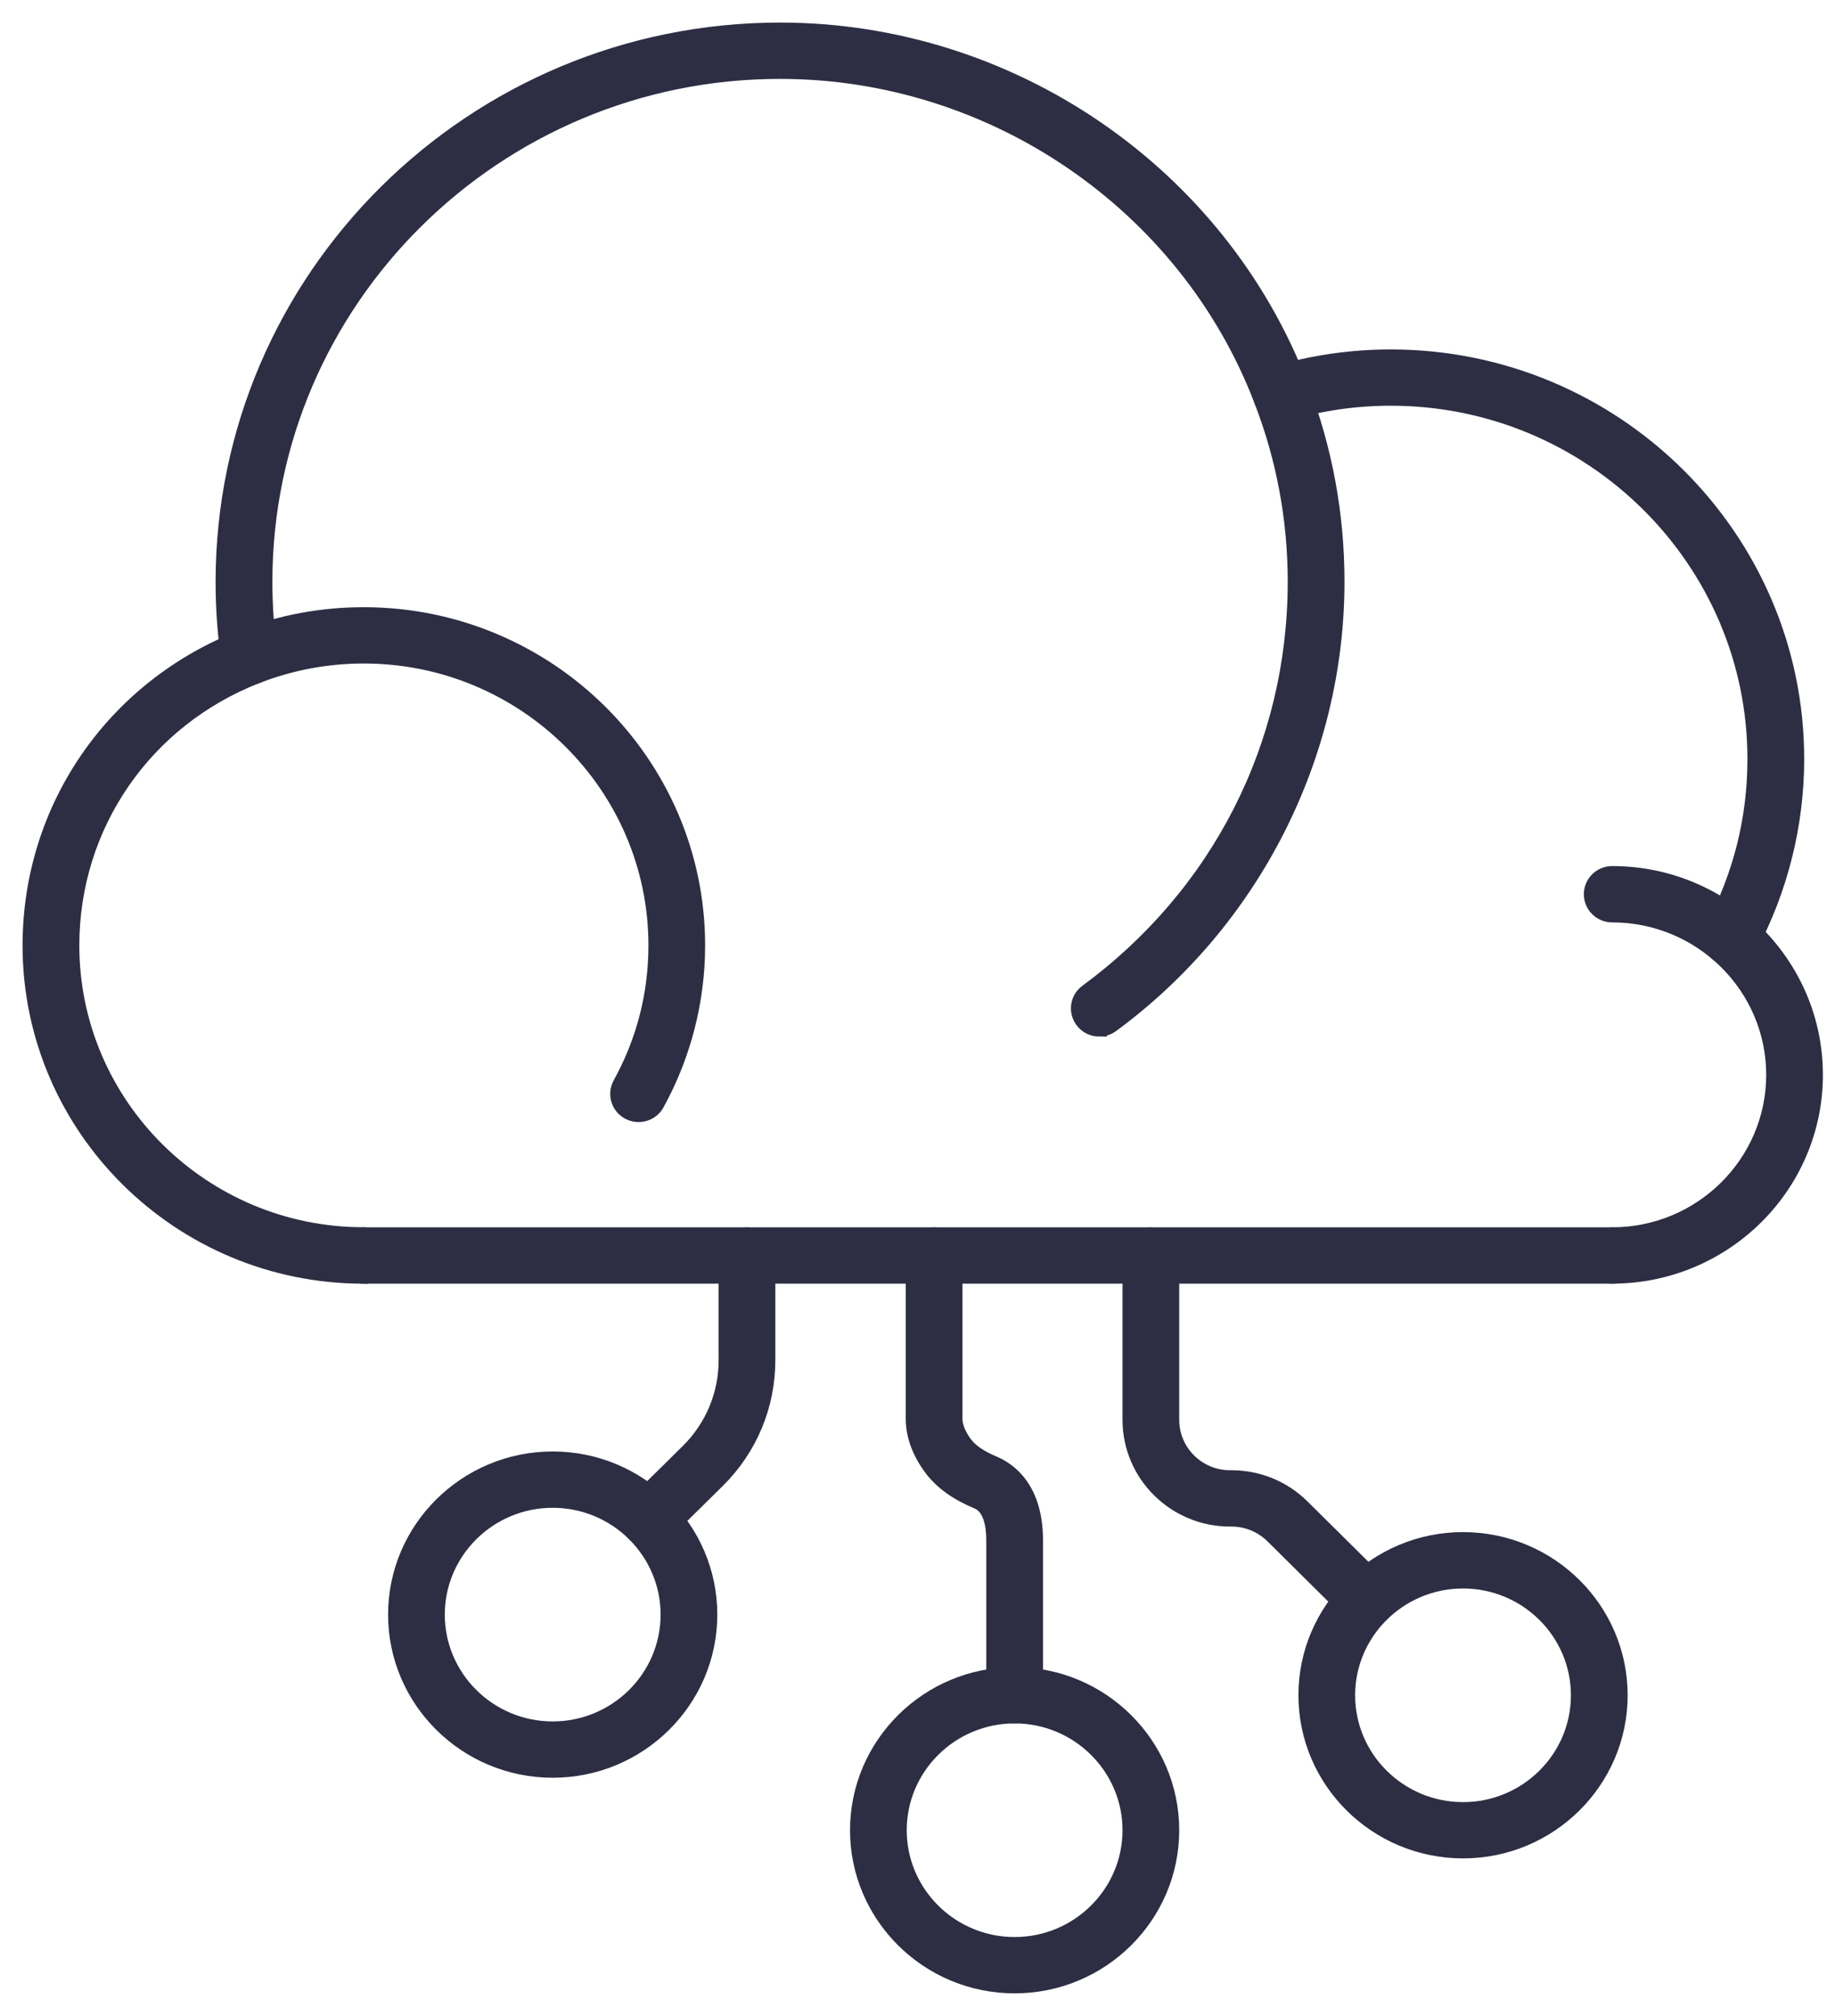
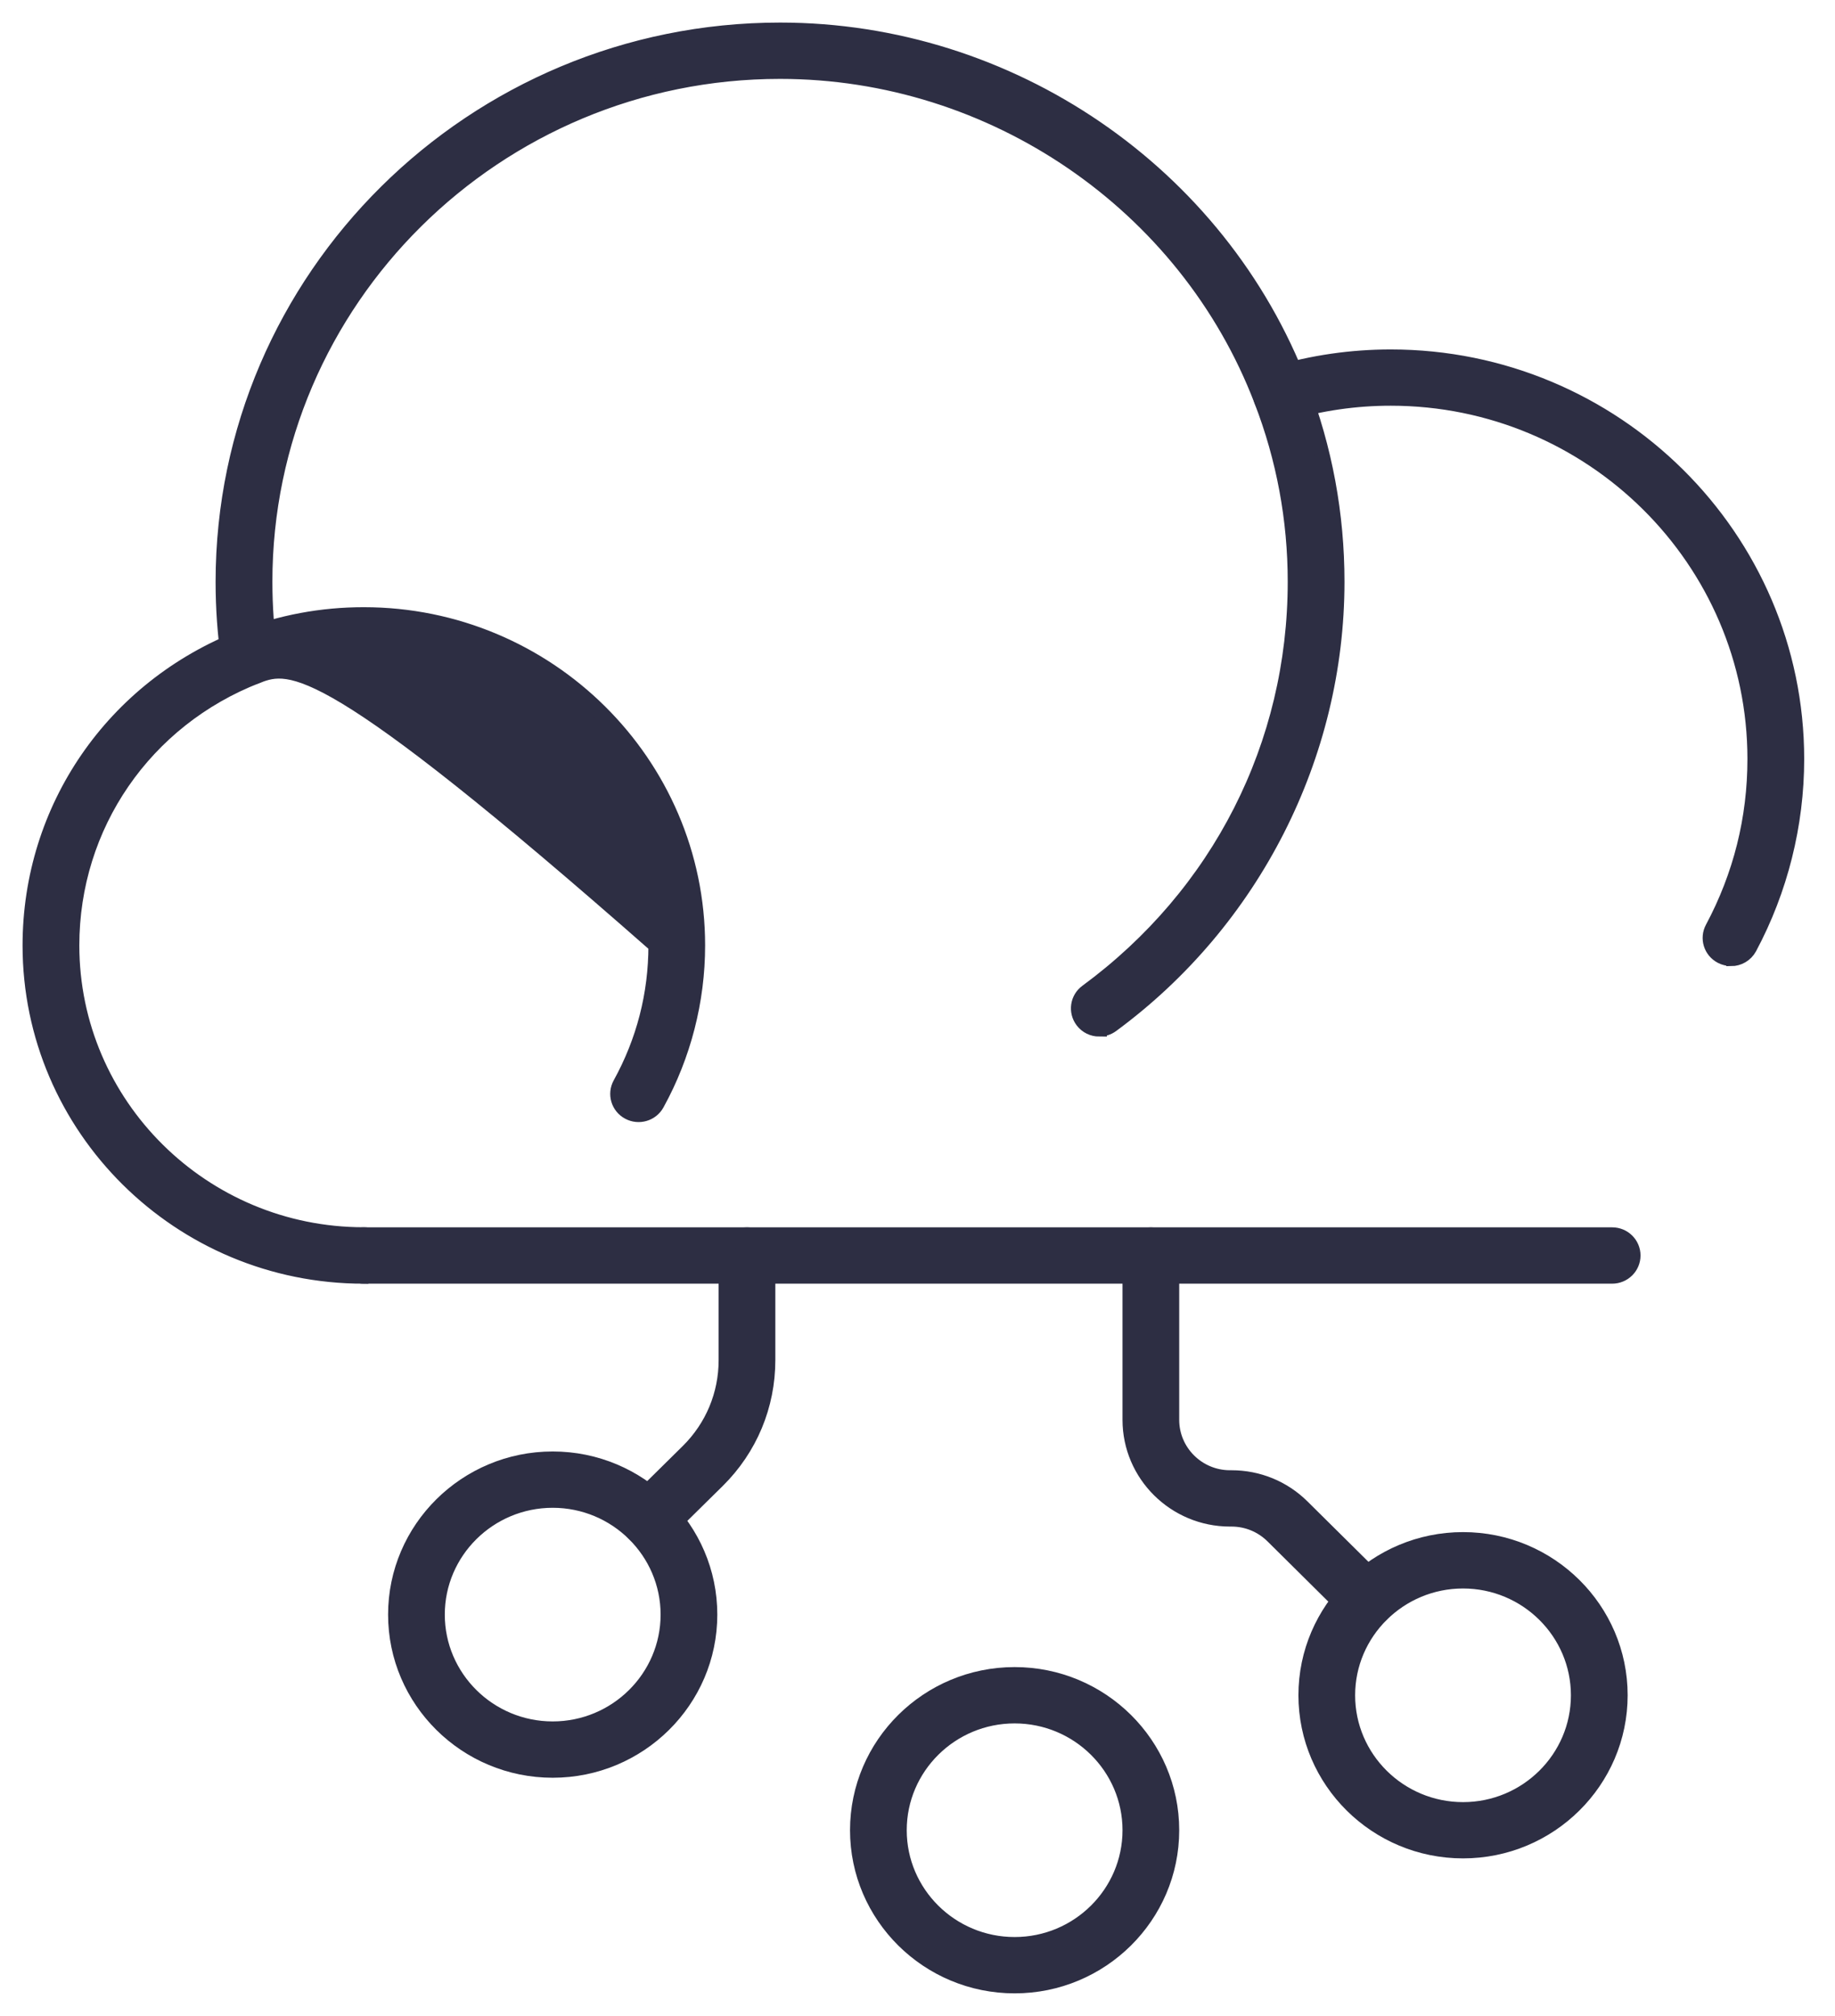
<svg xmlns="http://www.w3.org/2000/svg" width="61" height="67" viewBox="0 0 61 67" fill="none">
  <path d="M36.544 34.201C36.332 34.201 36.123 34.106 35.987 33.923C35.76 33.619 35.822 33.189 36.129 32.964C40.532 29.726 43.057 24.76 43.057 19.334C43.057 17.261 42.68 15.236 41.939 13.318C39.436 6.77 33.003 2.372 25.931 2.372C16.487 2.372 8.805 9.981 8.805 19.334C8.805 20.159 8.863 20.964 8.974 21.727C9.03 22.102 8.767 22.45 8.388 22.506C8.01 22.561 7.658 22.3 7.602 21.925C7.48 21.099 7.417 20.225 7.417 19.334C7.422 9.224 15.726 1 25.933 1C33.577 1 40.532 5.755 43.237 12.83C44.039 14.903 44.444 17.093 44.444 19.334C44.444 25.11 41.645 30.617 36.955 34.065C36.831 34.157 36.686 34.199 36.544 34.199V34.201Z" fill="#2D2E43" stroke="#2D2E43" stroke-width="0.5" />
  <path d="M57.542 31.857C57.433 31.857 57.321 31.83 57.219 31.777C56.88 31.601 56.751 31.184 56.932 30.849C57.865 29.102 58.339 27.21 58.339 25.225C58.339 18.613 52.908 13.234 46.232 13.234C45.056 13.234 43.896 13.402 42.787 13.732C42.424 13.843 42.035 13.635 41.926 13.274C41.816 12.91 42.024 12.528 42.389 12.42C43.627 12.052 44.921 11.864 46.232 11.864C53.672 11.864 59.726 17.859 59.726 25.227C59.726 27.406 59.183 29.574 58.156 31.495C58.032 31.727 57.791 31.861 57.544 31.861L57.542 31.857Z" fill="#2D2E43" stroke="#2D2E43" stroke-width="0.5" />
-   <path d="M12.089 42.414C5.975 42.414 1 37.483 1 31.422C1 26.868 3.763 22.85 8.039 21.187C9.333 20.684 10.697 20.43 12.091 20.43C18.211 20.43 23.19 25.362 23.19 31.422C23.19 33.257 22.722 35.079 21.836 36.685C21.653 37.018 21.232 37.141 20.896 36.958C20.56 36.777 20.437 36.36 20.62 36.027C21.406 34.6 21.805 33.05 21.805 31.42C21.805 26.116 17.447 21.802 12.094 21.802C10.873 21.802 9.68 22.025 8.546 22.464C4.806 23.919 2.387 27.435 2.387 31.42C2.387 36.724 6.741 41.038 12.091 41.038C12.475 41.038 12.784 41.345 12.784 41.724C12.784 42.103 12.475 42.41 12.091 42.41L12.089 42.414Z" fill="#2D2E43" stroke="#2D2E43" stroke-width="0.5" />
-   <path d="M53.594 42.412C53.211 42.412 52.901 42.106 52.901 41.726C52.901 41.347 53.211 41.04 53.594 41.04C56.553 41.04 58.963 38.654 58.963 35.723C58.963 32.792 56.553 30.406 53.594 30.406C53.211 30.406 52.901 30.099 52.901 29.72C52.901 29.34 53.211 29.034 53.594 29.034C57.319 29.034 60.348 32.035 60.348 35.723C60.348 39.411 57.317 42.412 53.594 42.412Z" fill="#2D2E43" stroke="#2D2E43" stroke-width="0.5" />
+   <path d="M12.089 42.414C5.975 42.414 1 37.483 1 31.422C1 26.868 3.763 22.85 8.039 21.187C9.333 20.684 10.697 20.43 12.091 20.43C18.211 20.43 23.19 25.362 23.19 31.422C23.19 33.257 22.722 35.079 21.836 36.685C21.653 37.018 21.232 37.141 20.896 36.958C20.56 36.777 20.437 36.36 20.62 36.027C21.406 34.6 21.805 33.05 21.805 31.42C10.873 21.802 9.68 22.025 8.546 22.464C4.806 23.919 2.387 27.435 2.387 31.42C2.387 36.724 6.741 41.038 12.091 41.038C12.475 41.038 12.784 41.345 12.784 41.724C12.784 42.103 12.475 42.41 12.091 42.41L12.089 42.414Z" fill="#2D2E43" stroke="#2D2E43" stroke-width="0.5" />
  <path d="M53.594 42.413H12.092C11.709 42.413 11.399 42.106 11.399 41.727C11.399 41.347 11.709 41.041 12.092 41.041H53.592C53.975 41.041 54.285 41.347 54.285 41.727C54.285 42.106 53.975 42.413 53.592 42.413H53.594Z" fill="#2D2E43" stroke="#2D2E43" stroke-width="0.5" />
  <path d="M33.729 66C30.849 66 28.507 63.68 28.507 60.828C28.507 57.976 30.849 55.656 33.729 55.656C36.608 55.656 38.95 57.976 38.95 60.828C38.95 63.68 36.608 66 33.729 66ZM33.729 57.028C31.613 57.028 29.892 58.733 29.892 60.828C29.892 62.923 31.613 64.628 33.729 64.628C35.844 64.628 37.565 62.923 37.565 60.828C37.565 58.733 35.844 57.028 33.729 57.028Z" fill="#2D2E43" stroke="#2D2E43" stroke-width="0.5" />
  <path d="M18.373 58.834C15.494 58.834 13.151 56.514 13.151 53.662C13.151 50.81 15.494 48.49 18.373 48.49C21.252 48.49 23.595 50.81 23.595 53.662C23.595 56.514 21.252 58.834 18.373 58.834ZM18.373 49.862C16.258 49.862 14.536 51.567 14.536 53.662C14.536 55.757 16.258 57.462 18.373 57.462C20.488 57.462 22.21 55.757 22.21 53.662C22.21 51.567 20.488 49.862 18.373 49.862Z" fill="#2D2E43" stroke="#2D2E43" stroke-width="0.5" />
  <path d="M48.635 61.514C45.756 61.514 43.413 59.194 43.413 56.342C43.413 53.49 45.756 51.17 48.635 51.17C51.514 51.17 53.857 53.49 53.857 56.342C53.857 59.194 51.514 61.514 48.635 61.514ZM48.635 52.544C46.519 52.544 44.798 54.249 44.798 56.344C44.798 58.439 46.519 60.144 48.635 60.144C50.75 60.144 52.471 58.439 52.471 56.344C52.471 54.249 50.75 52.544 48.635 52.544Z" fill="#2D2E43" stroke="#2D2E43" stroke-width="0.5" />
-   <path d="M33.729 57.028C33.346 57.028 33.036 56.722 33.036 56.342V51.192C33.036 50.709 32.943 50.092 32.493 49.904C31.796 49.613 31.293 49.247 30.952 48.786C30.565 48.264 30.36 47.701 30.36 47.163V41.727C30.36 41.347 30.669 41.041 31.052 41.041C31.435 41.041 31.745 41.347 31.745 41.727V47.163C31.745 47.401 31.863 47.697 32.07 47.975C32.261 48.233 32.569 48.444 33.034 48.641C33.553 48.859 34.422 49.479 34.422 51.192V56.342C34.422 56.722 34.112 57.028 33.729 57.028Z" fill="#2D2E43" stroke="#2D2E43" stroke-width="0.5" />
  <path d="M21.573 51.175C21.395 51.175 21.217 51.106 21.083 50.972C20.814 50.703 20.814 50.268 21.083 50.002L22.876 48.233C23.691 47.425 24.139 46.349 24.139 45.202V41.727C24.139 41.347 24.448 41.041 24.831 41.041C25.214 41.041 25.524 41.347 25.524 41.727V45.202C25.524 46.718 24.931 48.138 23.854 49.205L22.059 50.974C21.923 51.109 21.747 51.175 21.569 51.175H21.573Z" fill="#2D2E43" stroke="#2D2E43" stroke-width="0.5" />
  <path d="M45.43 53.856C45.252 53.856 45.076 53.79 44.941 53.656L42.311 51.051C41.943 50.687 41.456 50.486 40.937 50.486H40.888C39.055 50.486 37.565 49.006 37.565 47.189V41.728C37.565 41.349 37.875 41.042 38.258 41.042C38.641 41.042 38.95 41.349 38.95 41.728V47.189C38.95 48.25 39.819 49.114 40.888 49.114H40.937C41.825 49.114 42.663 49.458 43.29 50.08L45.92 52.685C46.192 52.954 46.192 53.386 45.92 53.656C45.784 53.79 45.608 53.856 45.43 53.856Z" fill="#2D2E43" stroke="#2D2E43" stroke-width="0.5" />
</svg>